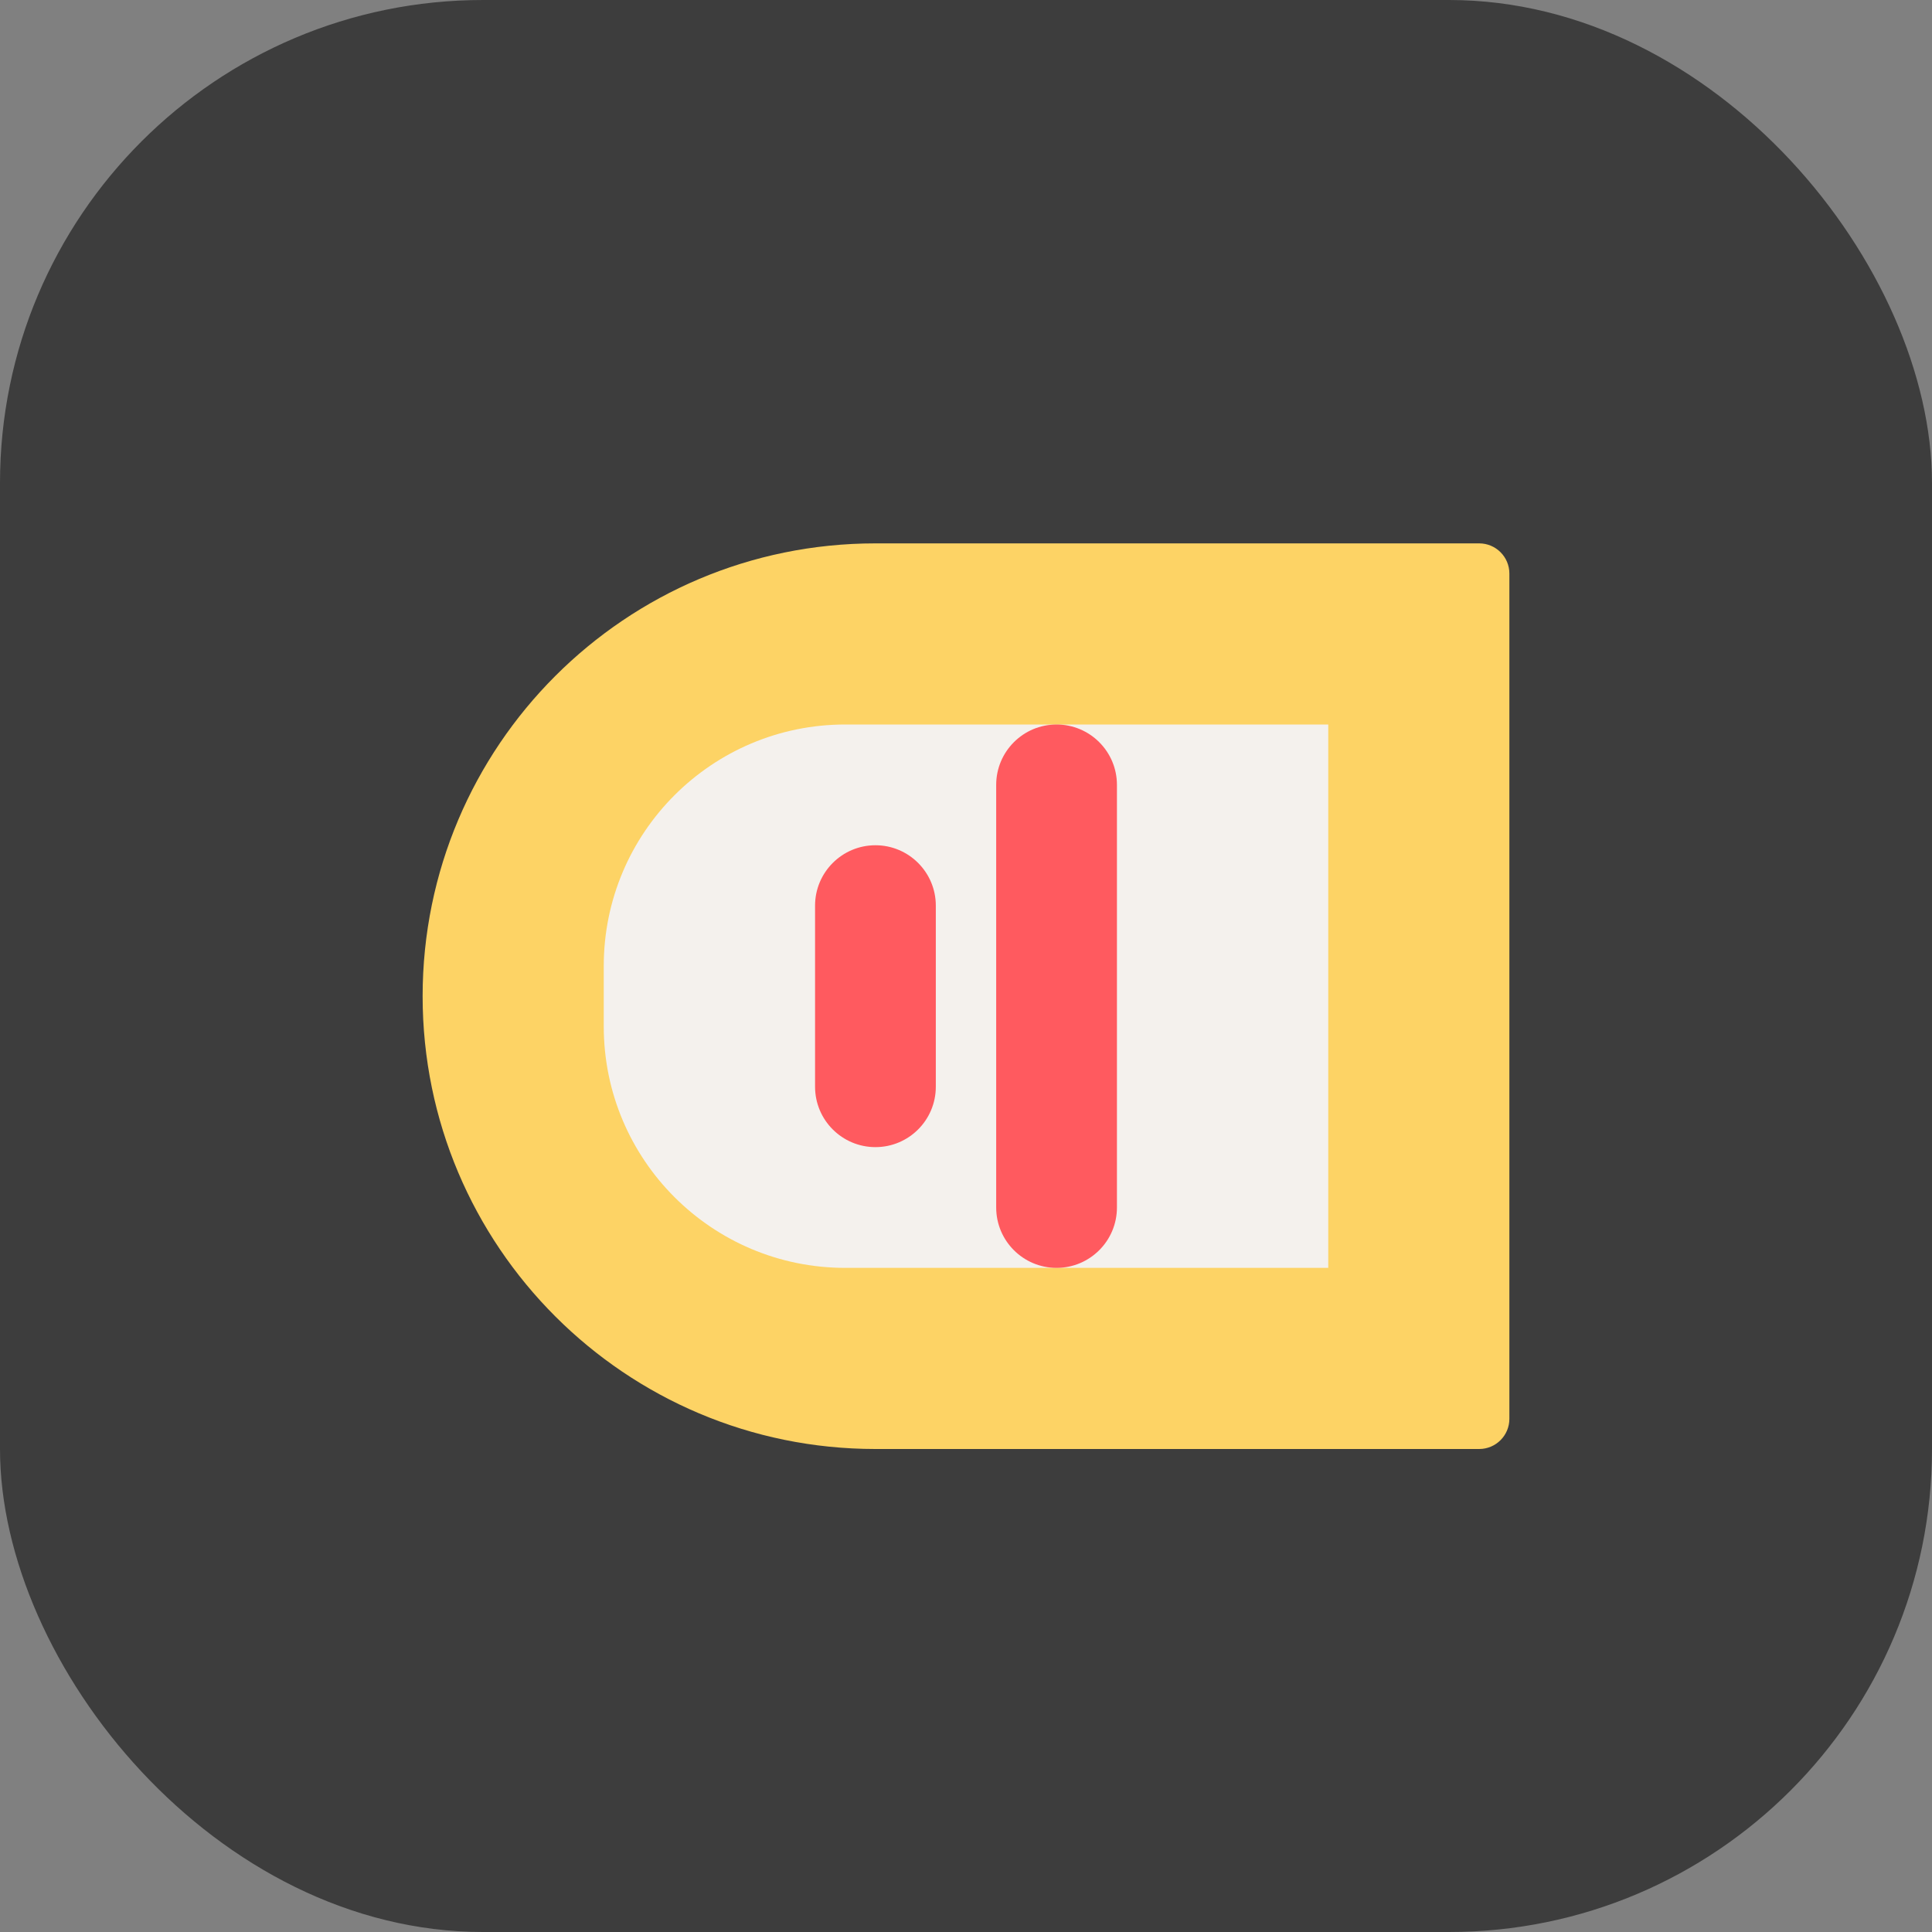
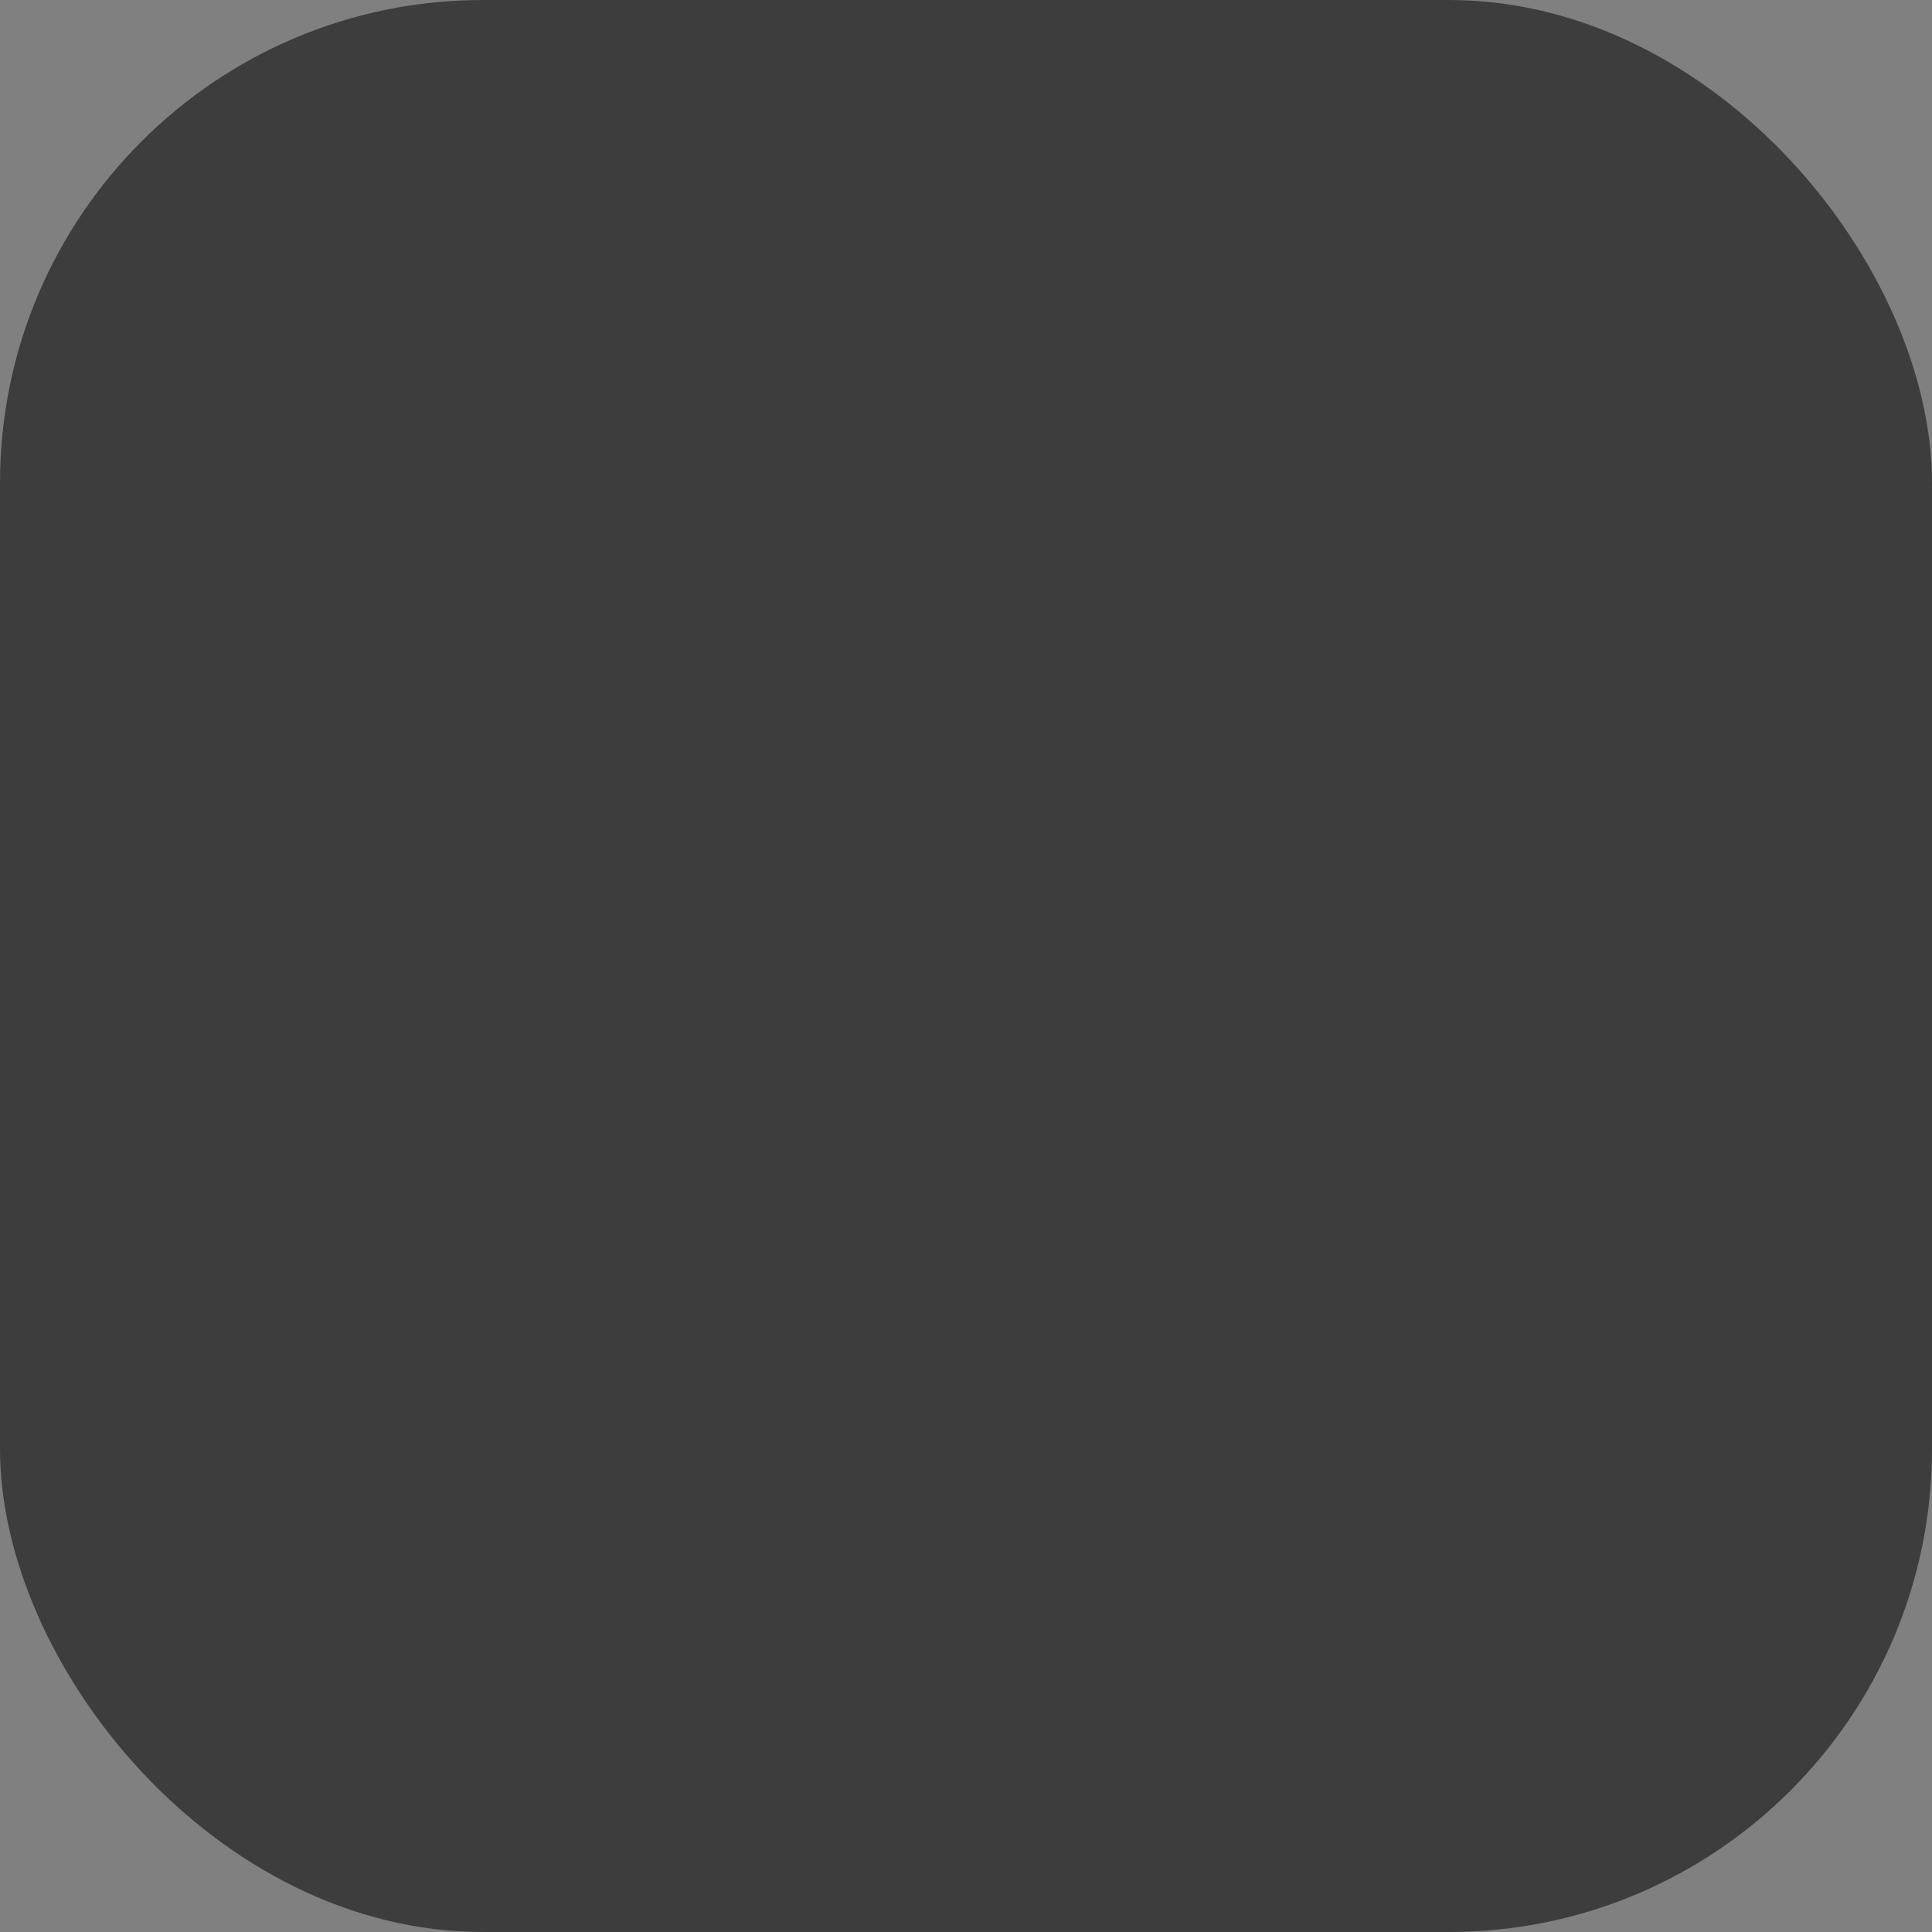
<svg xmlns="http://www.w3.org/2000/svg" width="32" height="32" viewBox="0 0 32 32" fill="none">
  <rect x="0" y="0" width="32" height="32" fill="#808080" stroke="none" />
  <rect width="32" height="32" rx="8" fill="#3d3d3d" />
-   <path d="M7 16.5C7 12.358 10.358 9 14.5 9H24.5C24.776 9 25 9.224 25 9.5V23.5C25 23.776 24.776 24 24.5 24H14.5C10.358 24 7 20.642 7 16.5Z" fill="#fdd365" />
-   <path d="M10 16C10 13.791 11.791 12 14 12H22V21C22 21 22 21 22 21H14C11.791 21 10 19.209 10 17V16Z" fill="#f4f1ed" />
-   <path d="M15.5 15C15.5 14.448 15.052 14 14.5 14C13.948 14 13.5 14.448 13.5 15V18C13.5 18.552 13.948 19 14.5 19C15.052 19 15.5 18.552 15.5 18V15Z" fill="#ff5a5f" />
-   <path d="M18.5 13C18.5 12.448 18.052 12 17.5 12C16.948 12 16.5 12.448 16.5 13V20C16.5 20.552 16.948 21 17.5 21C18.052 21 18.5 20.552 18.5 20V13Z" fill="#ff5a5f" />
</svg>